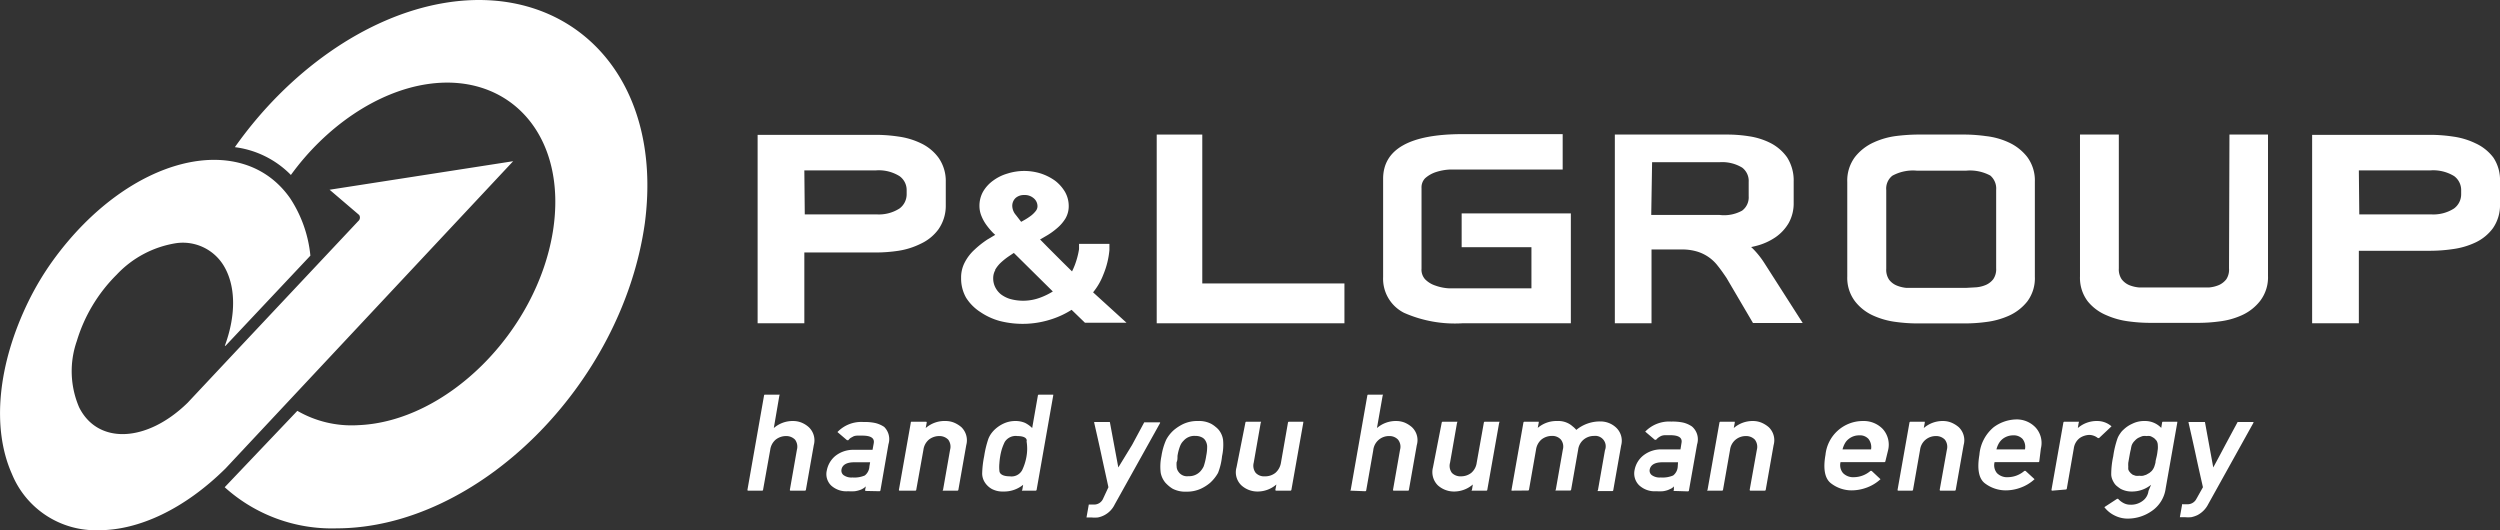
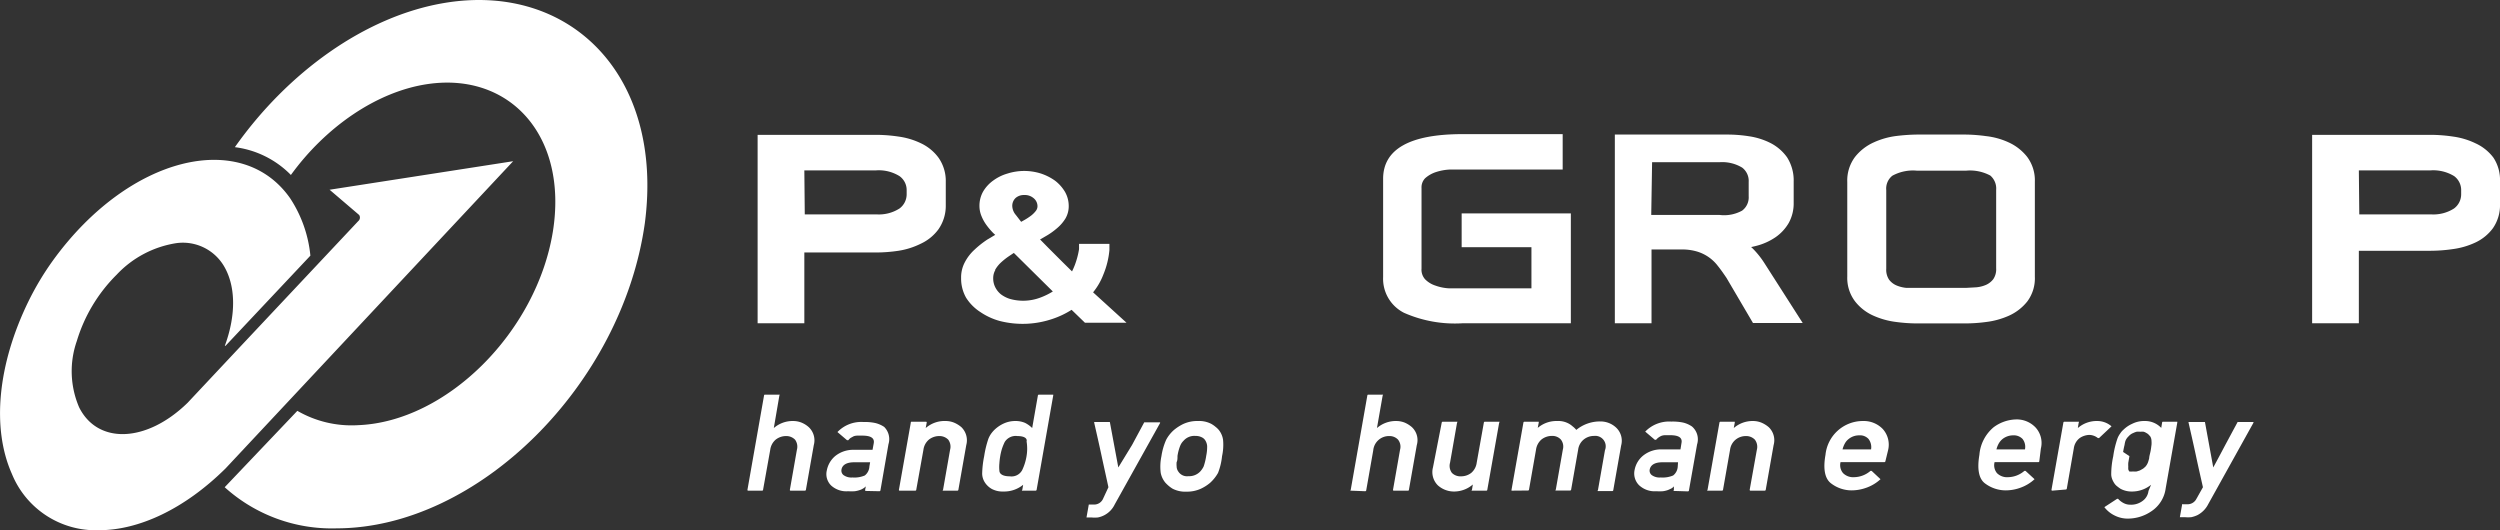
<svg xmlns="http://www.w3.org/2000/svg" viewBox="0 0 174.46 37">
  <rect x="0" y="0" width="174.46" height="37" fill="#333333" stroke="none" />
  <g fill="#fff">
    <path d="m64.27 10a5.22 5.22 0 0 0 -1.57-.47 10.78 10.78 0 0 0 -1.57-.12h-8.26v13.15h3.26v-4.94h5a10.78 10.78 0 0 0 1.57-.12 5.31 5.31 0 0 0 1.57-.5 3.18 3.18 0 0 0 1.22-1 2.86 2.86 0 0 0 .51-1.67v-1.66a2.82 2.82 0 0 0 -.51-1.67 3.24 3.24 0 0 0 -1.22-1zm-8.14 1.89h5a2.74 2.74 0 0 1 1.64.4 1.19 1.19 0 0 1 .5 1v.26a1.23 1.23 0 0 1 -.5 1 2.67 2.67 0 0 1 -1.61.41h-5z" />
    <path d="m77 19.15a5.8 5.8 0 0 0 .42-1.7v-.43h-2.12v.37a5.72 5.72 0 0 1 -.3 1.12c-.06.15-.12.29-.19.43l-.66-.65-1-1-.57-.58.4-.23a4.82 4.82 0 0 0 .79-.56 2.79 2.79 0 0 0 .58-.67 1.7 1.7 0 0 0 .23-.86 2 2 0 0 0 -.26-1 2.75 2.75 0 0 0 -.68-.77 3.63 3.63 0 0 0 -1-.51 3.86 3.86 0 0 0 -2.33 0 3.16 3.16 0 0 0 -1 .49 2.52 2.52 0 0 0 -.7.76 2 2 0 0 0 -.26 1 1.85 1.85 0 0 0 .15.74 2.91 2.91 0 0 0 .35.62 4.88 4.88 0 0 0 .47.55l.13.12-.54.32a6.56 6.56 0 0 0 -.9.71 3.16 3.16 0 0 0 -.68.88 2.26 2.26 0 0 0 -.26 1.1 2.72 2.72 0 0 0 .35 1.38 3.27 3.27 0 0 0 1 1 4.51 4.51 0 0 0 1.35.62 6.45 6.45 0 0 0 3.66-.14 6 6 0 0 0 1.35-.64l.93.9h2.9l-2.33-2.12a4.49 4.49 0 0 0 .72-1.25zm-7.56-.31a2.14 2.14 0 0 1 .4-.51 4.7 4.7 0 0 1 .58-.46l.33-.22 2.72 2.69a4.76 4.76 0 0 1 -.88.43 3.4 3.4 0 0 1 -2.11.09 2.08 2.08 0 0 1 -.63-.32 1.5 1.5 0 0 1 -.4-.5 1.38 1.38 0 0 1 -.14-.65 1.12 1.12 0 0 1 .15-.55zm1.82-3.36-.37-.48a1 1 0 0 1 -.25-.62.75.75 0 0 1 .24-.57.87.87 0 0 1 .6-.2.93.93 0 0 1 .65.22.72.72 0 0 1 .27.57.53.53 0 0 1 -.11.31 1.82 1.82 0 0 1 -.34.34 4.45 4.45 0 0 1 -.51.33z" />
-     <path d="m83.9 9.39h-3.18v13.17h13.1v-2.78h-9.92z" />
    <path d="m172.75 10a5.22 5.22 0 0 0 -1.57-.47 10.78 10.78 0 0 0 -1.57-.12h-8.26v13.15h3.26v-5.06h5a11 11 0 0 0 1.58-.12 5.33 5.33 0 0 0 1.56-.46 3.2 3.2 0 0 0 1.22-1 2.82 2.82 0 0 0 .49-1.69v-1.56a2.82 2.82 0 0 0 -.46-1.67 3.24 3.24 0 0 0 -1.25-1zm-8.14 1.89h5a2.79 2.79 0 0 1 1.65.4 1.21 1.21 0 0 1 .49 1v.26a1.23 1.23 0 0 1 -.5 1 2.67 2.67 0 0 1 -1.61.41h-5z" />
    <path d="m102 17.25h4.87v2.87h-4.87-.9a3.28 3.28 0 0 1 -.93-.19 1.78 1.78 0 0 1 -.72-.44 1 1 0 0 1 -.25-.75v-5.62a.91.91 0 0 1 .25-.68 2.13 2.13 0 0 1 .75-.43 3.72 3.72 0 0 1 1-.18h.85 7v-2.47h-7c-3.67 0-5.53 1.05-5.53 3.12v6.85a2.66 2.66 0 0 0 1.46 2.5 8.77 8.77 0 0 0 4.07.73h7.57v-7.67h-7.62z" />
    <path d="m122.29 17.32-.09-.08.35-.08a4.24 4.24 0 0 0 1.36-.61 3.11 3.11 0 0 0 .92-1 2.83 2.83 0 0 0 .34-1.41v-1.47a3 3 0 0 0 -.46-1.69 3.21 3.21 0 0 0 -1.16-1 4.9 4.9 0 0 0 -1.49-.47 9.87 9.87 0 0 0 -1.5-.12h-7.87v13.17h2.56v-5.15h2.09a3.59 3.59 0 0 1 1.11.15 2.85 2.85 0 0 1 1.43 1c.21.26.41.55.6.83l1.85 3.15h3.47l-2.68-4.19a6.06 6.06 0 0 0 -.83-1.03zm-7-6h4.71a2.68 2.68 0 0 1 1.58.38 1.17 1.17 0 0 1 .45 1v1a1.15 1.15 0 0 1 -.46 1 2.6 2.6 0 0 1 -1.57.3h-4.77z" />
    <path d="m140.18 9.94a5.09 5.09 0 0 0 -1.58-.44 11.42 11.42 0 0 0 -1.44-.11h-3.39a13.43 13.43 0 0 0 -1.44.1 5.4 5.4 0 0 0 -1.58.45 3.49 3.49 0 0 0 -1.29 1 2.74 2.74 0 0 0 -.55 1.76v6.6a2.7 2.7 0 0 0 .55 1.74 3.35 3.35 0 0 0 1.3 1 5.53 5.53 0 0 0 1.57.43 11.25 11.25 0 0 0 1.44.1h3.39a11.25 11.25 0 0 0 1.44-.1 5.53 5.53 0 0 0 1.57-.43 3.44 3.44 0 0 0 1.3-1 2.7 2.7 0 0 0 .53-1.74v-6.61a2.74 2.74 0 0 0 -.55-1.76 3.49 3.49 0 0 0 -1.27-.99zm-3 10.15h-3.41-.73a2.33 2.33 0 0 1 -.69-.17 1.28 1.28 0 0 1 -.52-.4 1.23 1.23 0 0 1 -.2-.76v-5.5a1.14 1.14 0 0 1 .43-1 3 3 0 0 1 1.71-.35h3.43a3 3 0 0 1 1.69.34 1.19 1.19 0 0 1 .41 1v5.47a1.23 1.23 0 0 1 -.2.76 1.32 1.32 0 0 1 -.51.4 2.18 2.18 0 0 1 -.69.17z" />
-     <path d="m155.55 18.73a1.23 1.23 0 0 1 -.19.76 1.37 1.37 0 0 1 -.51.4 2.25 2.25 0 0 1 -.69.17h-.72-3.44-.73a2.39 2.39 0 0 1 -.7-.17 1.32 1.32 0 0 1 -.51-.4 1.23 1.23 0 0 1 -.2-.76v-9.34h-2.71v9.91a2.7 2.7 0 0 0 .55 1.74 3.31 3.31 0 0 0 1.3.96 5.53 5.53 0 0 0 1.57.43 11.14 11.14 0 0 0 1.44.1h3.44a11 11 0 0 0 1.43-.1 5.29 5.29 0 0 0 1.56-.43 3.38 3.38 0 0 0 1.28-1 2.7 2.7 0 0 0 .55-1.74v-9.87h-2.69z" />
    <path d="m52.21 34.24s-.06 0-.05-.06l1.16-6.59s0-.05.07-.05h1s.05 0 0 .05l-.39 2.28a2 2 0 0 1 1.35-.49 1.58 1.58 0 0 1 .58.11 1.74 1.74 0 0 1 .51.32 1.26 1.26 0 0 1 .35 1.25l-.55 3.12a.07.07 0 0 1 -.07.06h-1s-.06 0-.05-.06l.49-2.79a.82.82 0 0 0 -.13-.71.85.85 0 0 0 -.62-.25 1.17 1.17 0 0 0 -.73.25 1.12 1.12 0 0 0 -.38.71l-.5 2.79s0 .06-.07.06z" />
    <path d="m60.42 34.26s-.05 0-.05-.06l.05-.26a.9.9 0 0 1 -.19.15 1 1 0 0 1 -.21.1 1.82 1.82 0 0 1 -.37.09 3.23 3.23 0 0 1 -.46 0 1.57 1.57 0 0 1 -1.19-.4 1.11 1.11 0 0 1 -.3-1.06 1.73 1.73 0 0 1 .59-1 2 2 0 0 1 1.3-.43h1.3l.08-.44c.08-.38-.2-.56-.84-.55h-.31a.71.71 0 0 0 -.26.05l-.2.11a.81.81 0 0 0 -.16.16s-.06 0-.09 0l-.67-.57s0 0 0 0a.05.05 0 0 1 0 0 2.3 2.3 0 0 1 1.82-.7 3.43 3.43 0 0 1 .82.07 1.94 1.94 0 0 1 .62.27 1.2 1.2 0 0 1 .3 1.21l-.56 3.22a.07.07 0 0 1 -.07.06zm.3-2h-1.12c-.53 0-.83.19-.88.52a.4.4 0 0 0 .14.37.93.93 0 0 0 .63.17 1.83 1.83 0 0 0 .86-.14.85.85 0 0 0 .32-.63z" />
    <path d="m62.78 34.24s-.06 0-.05-.06l.83-4.69a.05.05 0 0 1 .06-.06h1s.06 0 .05.06l-.07.38a2 2 0 0 1 1.4-.49 1.56 1.56 0 0 1 .57.11 1.93 1.93 0 0 1 .52.32 1.28 1.28 0 0 1 .34 1.25l-.55 3.12a.07.07 0 0 1 -.07.06h-1s-.06 0 0-.06l.49-2.79a.82.82 0 0 0 -.13-.71.85.85 0 0 0 -.62-.25 1.17 1.17 0 0 0 -.73.25 1.12 1.12 0 0 0 -.38.71l-.5 2.79s0 .06-.07.06z" />
    <path d="m71.34 34.24s-.06 0 0-.06l.06-.35a2.11 2.11 0 0 1 -1.4.47 1.59 1.59 0 0 1 -.79-.18 1.39 1.39 0 0 1 -.48-.45 1.16 1.16 0 0 1 -.19-.62 6.91 6.91 0 0 1 .14-1.22 7 7 0 0 1 .29-1.2 1.73 1.73 0 0 1 .17-.33 2.17 2.17 0 0 1 .24-.29 2.35 2.35 0 0 1 .65-.45 1.93 1.93 0 0 1 .85-.18 1.64 1.64 0 0 1 .65.13 1.92 1.92 0 0 1 .5.36l.4-2.28a.07.07 0 0 1 .07-.05h1s0 0 0 .05l-1.16 6.59a.07.07 0 0 1 -.07.06zm-.34-3.81a.9.9 0 0 0 -.89.42 3.85 3.85 0 0 0 -.19.47 4.21 4.21 0 0 0 -.12.51 4.88 4.88 0 0 0 -.06.52 2.5 2.5 0 0 0 0 .48c0 .27.28.41.73.41a.84.84 0 0 0 .86-.43 3.6 3.6 0 0 0 .31-1 3.1 3.1 0 0 0 0-1c.06-.23-.18-.38-.64-.38z" />
    <path d="m77.35 34c-.16-.75-.33-1.5-.49-2.25s-.33-1.49-.5-2.24a.13.13 0 0 1 0-.06h1.09l.59 3.17.96-1.57.85-1.58h1.1a.06.06 0 0 1 0 0 .06.06 0 0 1 0 .06l-3.16 5.67a1.65 1.65 0 0 1 -.74.76 1.69 1.69 0 0 1 -.43.15 2.4 2.4 0 0 1 -.46 0h-.34s-.06 0 0 0l.16-.9s0 0 .07 0h.29a.68.68 0 0 0 .62-.37z" />
    <path d="m81.05 31.83a4.4 4.4 0 0 1 .33-1.14 2.43 2.43 0 0 1 .55-.69 3.15 3.15 0 0 1 .66-.42 2.33 2.33 0 0 1 1-.2 1.85 1.85 0 0 1 .94.2 1.94 1.94 0 0 1 .3.21 1.49 1.49 0 0 1 .22.21 1.43 1.43 0 0 1 .3.69 3.7 3.7 0 0 1 -.07 1.14 4.46 4.46 0 0 1 -.28 1.17 2.74 2.74 0 0 1 -.55.69 2.89 2.89 0 0 1 -.66.42 2.33 2.33 0 0 1 -1 .2 1.92 1.92 0 0 1 -.95-.2 2 2 0 0 1 -.28-.2 2.49 2.49 0 0 1 -.23-.22 1.52 1.52 0 0 1 -.33-.69 3.55 3.55 0 0 1 .05-1.17zm3.12 0a3.07 3.07 0 0 0 .07-.7.85.85 0 0 0 -.12-.38.57.57 0 0 0 -.27-.24.94.94 0 0 0 -.43-.09 1 1 0 0 0 -.82.33 1.19 1.19 0 0 0 -.15.18 1.24 1.24 0 0 0 -.1.2 3.23 3.23 0 0 0 -.18.69c0 .17 0 .31-.06.43a1.51 1.51 0 0 0 0 .29.63.63 0 0 0 .12.37.72.72 0 0 0 .7.32 1.07 1.07 0 0 0 .82-.32 1.42 1.42 0 0 0 .25-.37 4.17 4.17 0 0 0 .17-.7z" />
-     <path d="m86.91 29.49s0-.06.07-.06h1s.06 0 0 .06l-.49 2.8a.82.82 0 0 0 .14.71.8.8 0 0 0 .64.24 1.14 1.14 0 0 0 .73-.24 1.18 1.18 0 0 0 .39-.71l.49-2.8a.07.07 0 0 1 .07-.06h1s0 0 0 .06l-.83 4.69a.07.07 0 0 1 -.07.06h-1s-.05 0-.05-.06l.07-.37a2 2 0 0 1 -1.34.49 1.66 1.66 0 0 1 -1.1-.43 1.26 1.26 0 0 1 -.34-1.26z" />
    <path d="m94.26 34.24s-.05 0 0-.06l1.16-6.59s0-.05.07-.05h1s.06 0 0 .05l-.4 2.28a2 2 0 0 1 1.35-.49 1.58 1.58 0 0 1 .58.11 1.88 1.88 0 0 1 .51.32 1.24 1.24 0 0 1 .34 1.25l-.55 3.12a.06.06 0 0 1 -.06.06h-1s-.06 0-.05-.06l.49-2.79a.79.79 0 0 0 -.14-.71.81.81 0 0 0 -.61-.25 1.1 1.1 0 0 0 -1.12 1l-.49 2.79a.07.07 0 0 1 -.07.06z" />
    <path d="m100.61 29.49a.07.07 0 0 1 .07-.06h1s.06 0 0 .06l-.49 2.8a.82.82 0 0 0 .13.71.83.83 0 0 0 .64.24 1.15 1.15 0 0 0 .71-.24 1.12 1.12 0 0 0 .38-.71l.5-2.8s0-.06.07-.06h1s.06 0 0 .06l-.83 4.69s0 .06-.07.06h-1s-.06 0 0-.06l.06-.37a2 2 0 0 1 -1.34.49 1.68 1.68 0 0 1 -1.1-.43 1.3 1.3 0 0 1 -.34-1.26z" />
    <path d="m105.48 34.24s0 0 0-.06l.83-4.69a.07.07 0 0 1 .07-.06h1s0 0 0 .06l-.07.37a2 2 0 0 1 1.35-.48 1.52 1.52 0 0 1 .83.19 1.44 1.44 0 0 1 .25.18 1.52 1.52 0 0 1 .26.25 2.6 2.6 0 0 1 1.69-.59 1.59 1.59 0 0 1 1.09.43 1.26 1.26 0 0 1 .35 1.25l-.55 3.12a.07.07 0 0 1 -.07.06h-1s-.06 0 0-.06l.49-2.79a.73.73 0 0 0 -.76-1 1.14 1.14 0 0 0 -.72.25 1.09 1.09 0 0 0 -.39.71l-.49 2.79a.07.07 0 0 1 -.07.06h-1s-.06 0 0-.06l.49-2.79a.79.79 0 0 0 -.14-.71.8.8 0 0 0 -.62-.25 1.17 1.17 0 0 0 -.73.25 1.15 1.15 0 0 0 -.38.71l-.49 2.79a.07.07 0 0 1 -.07.06z" />
    <path d="m116.81 34.26s-.06 0 0-.06v-.26a.65.65 0 0 1 -.18.15l-.22.1a1.67 1.67 0 0 1 -.37.09 3.19 3.19 0 0 1 -.45 0 1.59 1.59 0 0 1 -1.22-.43 1.16 1.16 0 0 1 -.3-1.06 1.69 1.69 0 0 1 .6-1 2 2 0 0 1 1.3-.43h1.3l.07-.44c.08-.38-.2-.56-.84-.55h-.31a.75.75 0 0 0 -.26.05 1.18 1.18 0 0 0 -.19.11.85.85 0 0 0 -.17.16s-.06 0-.09 0l-.67-.57a.05.05 0 0 1 0 0 2.32 2.32 0 0 1 1.82-.7 3.52 3.52 0 0 1 .83.07 1.89 1.89 0 0 1 .61.27 1.18 1.18 0 0 1 .36 1.25l-.57 3.22a.07.07 0 0 1 -.07.06zm.29-2h-1.1c-.53 0-.82.19-.88.52a.4.4 0 0 0 .14.37.93.93 0 0 0 .63.17 1.88 1.88 0 0 0 .87-.14.85.85 0 0 0 .32-.63z" />
    <path d="m119.16 34.24s-.06 0 0-.06l.83-4.69a.07.07 0 0 1 .07-.06h1s0 0 0 .06l-.07.38a2 2 0 0 1 1.35-.49 1.56 1.56 0 0 1 .57.11 1.93 1.93 0 0 1 .52.32 1.26 1.26 0 0 1 .34 1.25l-.55 3.12a.07.07 0 0 1 -.07.06h-1s-.05 0-.05-.06l.5-2.79a.82.82 0 0 0 -.14-.71.84.84 0 0 0 -.62-.25 1.12 1.12 0 0 0 -.72.25 1.09 1.09 0 0 0 -.39.71l-.49 2.79a.07.07 0 0 1 -.07.06z" />
    <path d="m131.57 32.19a.07.07 0 0 1 -.07.06h-3.06a.86.86 0 0 0 .18.77 1 1 0 0 0 .77.28 1.8 1.8 0 0 0 1.14-.44h.08l.62.58s0 0 0 0a.05.05 0 0 1 0 0 2.88 2.88 0 0 1 -1 .6 3.06 3.06 0 0 1 -1 .18 2.35 2.35 0 0 1 -1.44-.48c-.44-.32-.58-1-.4-2a2.62 2.62 0 0 1 2.61-2.36 1.84 1.84 0 0 1 1.38.55 1.63 1.63 0 0 1 .38 1.48zm-1-.83a.93.93 0 0 0 -.18-.73.8.8 0 0 0 -.64-.25 1.16 1.16 0 0 0 -.75.26 1 1 0 0 0 -.26.31 1.67 1.67 0 0 0 -.16.41z" />
-     <path d="m132.47 34.24s-.06 0-.05-.06l.83-4.69a.07.07 0 0 1 .07-.06h1s0 0 0 .06l-.07.38a2 2 0 0 1 1.35-.49 1.56 1.56 0 0 1 .57.11 1.93 1.93 0 0 1 .52.32 1.26 1.26 0 0 1 .34 1.25l-.55 3.12a.07.07 0 0 1 -.07.06h-1s-.05 0-.05-.06l.5-2.79a.82.82 0 0 0 -.14-.71.84.84 0 0 0 -.62-.25 1.12 1.12 0 0 0 -.72.25 1.09 1.09 0 0 0 -.39.71l-.49 2.79a.07.07 0 0 1 -.07.06z" />
    <path d="m142.31 32.19s0 .06-.07.06h-3.05a.86.86 0 0 0 .17.77 1 1 0 0 0 .78.28 1.79 1.79 0 0 0 1.13-.44h.08l.63.58s0 0 0 0a.05.05 0 0 1 0 0 2.88 2.88 0 0 1 -1 .6 3 3 0 0 1 -1 .18 2.4 2.4 0 0 1 -1.45-.48c-.44-.32-.57-1-.4-2a2.8 2.8 0 0 1 1-1.93 2.74 2.74 0 0 1 1.53-.54 1.81 1.81 0 0 1 1.38.55 1.6 1.6 0 0 1 .38 1.48zm-1-.83a.89.89 0 0 0 -.17-.73.84.84 0 0 0 -.65-.25 1.2 1.2 0 0 0 -.75.26 1.16 1.16 0 0 0 -.26.31 1.67 1.67 0 0 0 -.16.41z" />
    <path d="m143.21 34.24s-.05 0-.05-.06l.83-4.69a.07.07 0 0 1 .07-.06h1s.05 0 0 .06l-.06.38a2 2 0 0 1 1.35-.49 1.52 1.52 0 0 1 1 .37.05.05 0 0 1 0 0 .08.08 0 0 1 0 0l-.87.82s-.06 0-.08 0a1 1 0 0 0 -.59-.22 1.25 1.25 0 0 0 -.68.22 1.08 1.08 0 0 0 -.41.71l-.49 2.82a.07.07 0 0 1 -.07.06z" />
-     <path d="m150.11 33.83a2.11 2.11 0 0 1 -1.31.47 1.63 1.63 0 0 1 -.82-.19 3.16 3.16 0 0 1 -.27-.2.84.84 0 0 1 -.18-.21 1.47 1.47 0 0 1 -.14-.28 1 1 0 0 1 -.06-.29 5.92 5.92 0 0 1 .14-1.29 6.41 6.41 0 0 1 .31-1.28 1.52 1.52 0 0 1 .17-.3 1.23 1.23 0 0 1 .24-.28 2.08 2.08 0 0 1 .59-.4 1.86 1.86 0 0 1 .89-.2 1.55 1.55 0 0 1 1.15.48l.06-.37s0-.06.06-.06h1s0 0 0 .06l-.81 4.59a2.27 2.27 0 0 1 -1 1.6 2.91 2.91 0 0 1 -1.64.51 2 2 0 0 1 -.93-.22 2 2 0 0 1 -.71-.58.06.06 0 0 1 0 0s0 0 0 0l.89-.58h.07a1.36 1.36 0 0 0 .37.29 1 1 0 0 0 .5.12 1.31 1.31 0 0 0 .82-.25 1 1 0 0 0 .43-.71zm-1.51-2-.08.46a2.05 2.05 0 0 0 0 .28 1.13 1.13 0 0 0 0 .18.51.51 0 0 0 .07.15l.1.12.14.11.2.07a1 1 0 0 0 .26 0 1.09 1.09 0 0 0 .26 0l.22-.07.23-.13.14-.12a.83.83 0 0 0 .12-.16.89.89 0 0 0 .08-.17 2.85 2.85 0 0 0 .08-.28c0-.12.05-.27.09-.46s.05-.34.07-.46a1.69 1.69 0 0 0 0-.28.62.62 0 0 0 -.09-.32l-.11-.12a.58.58 0 0 0 -.15-.11.84.84 0 0 0 -.19-.09.88.88 0 0 0 -.24 0 1.12 1.12 0 0 0 -.27 0 1.57 1.57 0 0 0 -.23.09.77.77 0 0 0 -.18.1.89.89 0 0 0 -.14.13.87.87 0 0 0 -.22.32 1.81 1.81 0 0 0 -.06.28c-.04.15-.07.31-.1.49z" />
+     <path d="m150.11 33.83a2.11 2.11 0 0 1 -1.31.47 1.63 1.63 0 0 1 -.82-.19 3.16 3.16 0 0 1 -.27-.2.84.84 0 0 1 -.18-.21 1.47 1.47 0 0 1 -.14-.28 1 1 0 0 1 -.06-.29 5.92 5.92 0 0 1 .14-1.29 6.41 6.41 0 0 1 .31-1.28 1.52 1.52 0 0 1 .17-.3 1.23 1.23 0 0 1 .24-.28 2.08 2.08 0 0 1 .59-.4 1.86 1.86 0 0 1 .89-.2 1.55 1.55 0 0 1 1.15.48l.06-.37s0-.06.06-.06h1s0 0 0 .06l-.81 4.59a2.27 2.27 0 0 1 -1 1.6 2.91 2.91 0 0 1 -1.64.51 2 2 0 0 1 -.93-.22 2 2 0 0 1 -.71-.58.06.06 0 0 1 0 0s0 0 0 0l.89-.58h.07a1.36 1.36 0 0 0 .37.29 1 1 0 0 0 .5.12 1.31 1.31 0 0 0 .82-.25 1 1 0 0 0 .43-.71zm-1.51-2-.08.46a2.05 2.05 0 0 0 0 .28 1.13 1.13 0 0 0 0 .18.51.51 0 0 0 .07.15a1 1 0 0 0 .26 0 1.09 1.09 0 0 0 .26 0l.22-.07.23-.13.14-.12a.83.83 0 0 0 .12-.16.89.89 0 0 0 .08-.17 2.85 2.85 0 0 0 .08-.28c0-.12.05-.27.09-.46s.05-.34.07-.46a1.69 1.69 0 0 0 0-.28.62.62 0 0 0 -.09-.32l-.11-.12a.58.58 0 0 0 -.15-.11.84.84 0 0 0 -.19-.09.88.88 0 0 0 -.24 0 1.12 1.12 0 0 0 -.27 0 1.57 1.57 0 0 0 -.23.09.77.77 0 0 0 -.18.1.89.89 0 0 0 -.14.13.87.87 0 0 0 -.22.32 1.81 1.81 0 0 0 -.06.28c-.04.15-.07.31-.1.49z" />
    <path d="m153.73 34c-.17-.75-.34-1.5-.5-2.25s-.33-1.49-.5-2.24a.07.07 0 0 1 0-.06h.05 1.09l.58 3.17c.29-.53.57-1.06.85-1.59l.85-1.58h1.1a.06.06 0 0 1 0 .06l-3.15 5.67a1.75 1.75 0 0 1 -.74.76 1.91 1.91 0 0 1 -.44.15 2.31 2.31 0 0 1 -.46 0h-.34a0 0 0 0 1 0 0l.16-.9a.07.07 0 0 1 .07 0h.3a.69.69 0 0 0 .62-.37z" />
    <path d="m31.05.2c-5.58.92-11 4.88-14.66 10.07a6.64 6.64 0 0 1 3.91 1.94c2.42-3.34 6-5.84 9.59-6.35 5.72-.81 9.76 3.65 8.69 10.31-1.14 7-7.41 13.26-13.59 13.5a7.56 7.56 0 0 1 -4.24-1l-5.07 5.33a11.15 11.15 0 0 0 7.82 2.87c9.87-.02 19.92-10.03 21.5-21.3 1.35-10.31-5.21-16.81-13.95-15.37z" />
    <path d="m35.81 11.25-20.07 21.44c-2.88 2.85-6.07 4.31-8.83 4.31a6.32 6.32 0 0 1 -6.08-3.93c-1.42-3.19-1-7.64 1.17-12.07a19.83 19.83 0 0 1 1.7-2.83c5.3-7.31 13.17-9.17 16.55-4.33a8.83 8.83 0 0 1 1.41 4l-5.92 6.29h-.05c.81-2.2.76-4.25-.11-5.64a3.33 3.33 0 0 0 -3.29-1.52 7.23 7.23 0 0 0 -4.15 2.2 11 11 0 0 0 -2.78 4.63 6.38 6.38 0 0 0 .16 4.62c1.29 2.6 4.7 2.49 7.57-.31l3.64-3.88 8.27-8.8a.32.32 0 0 0 .06-.43l-2.06-1.76z" />
  </g>
</svg>